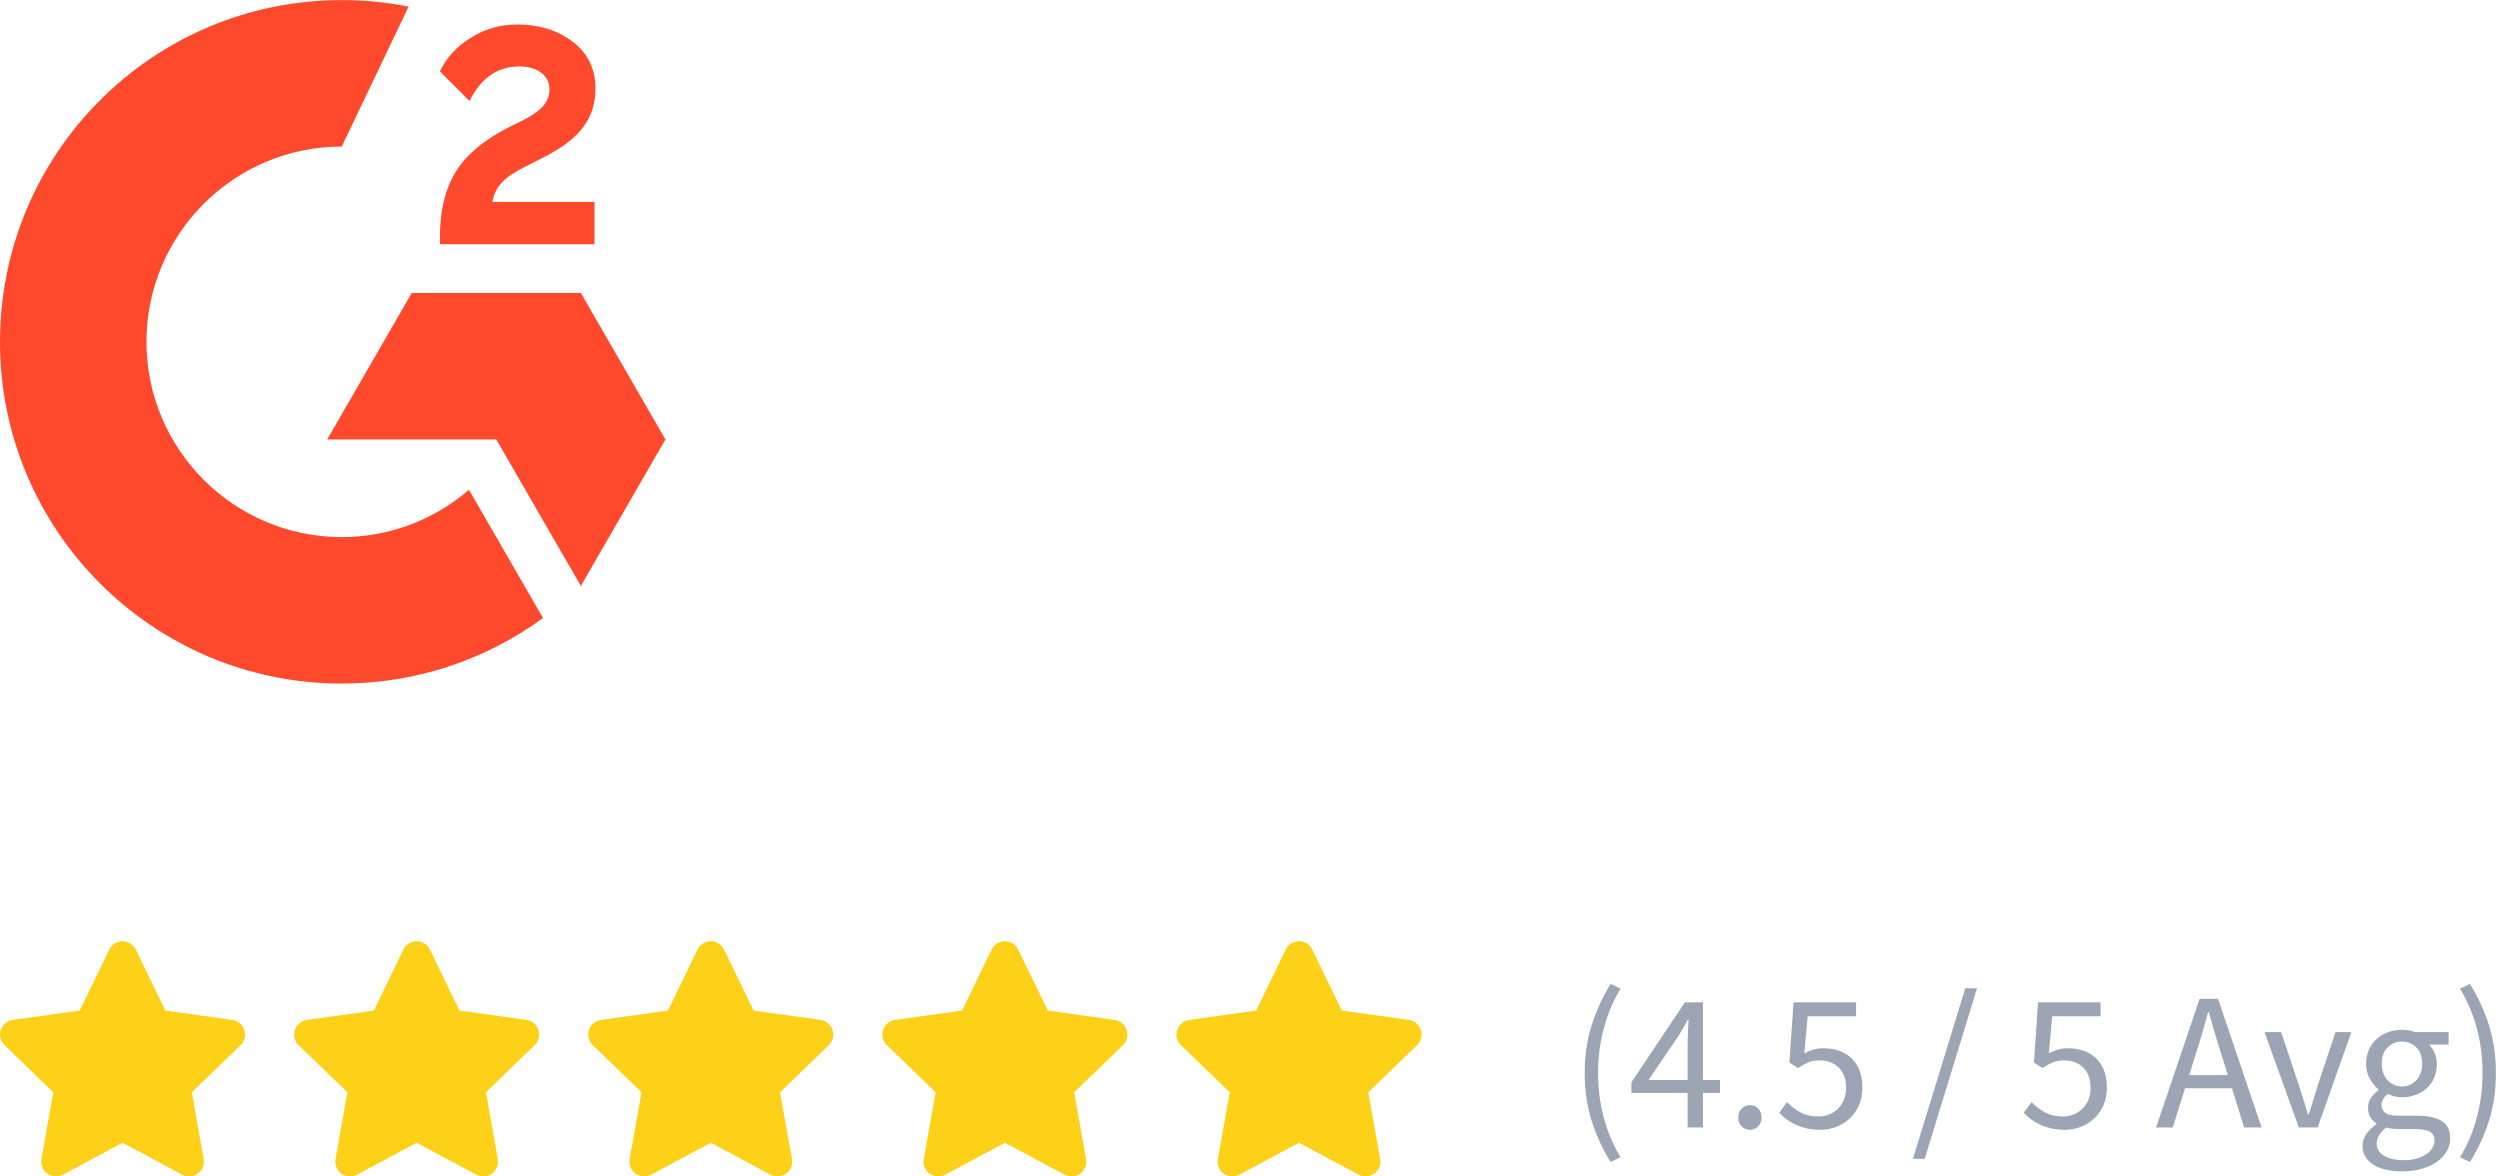
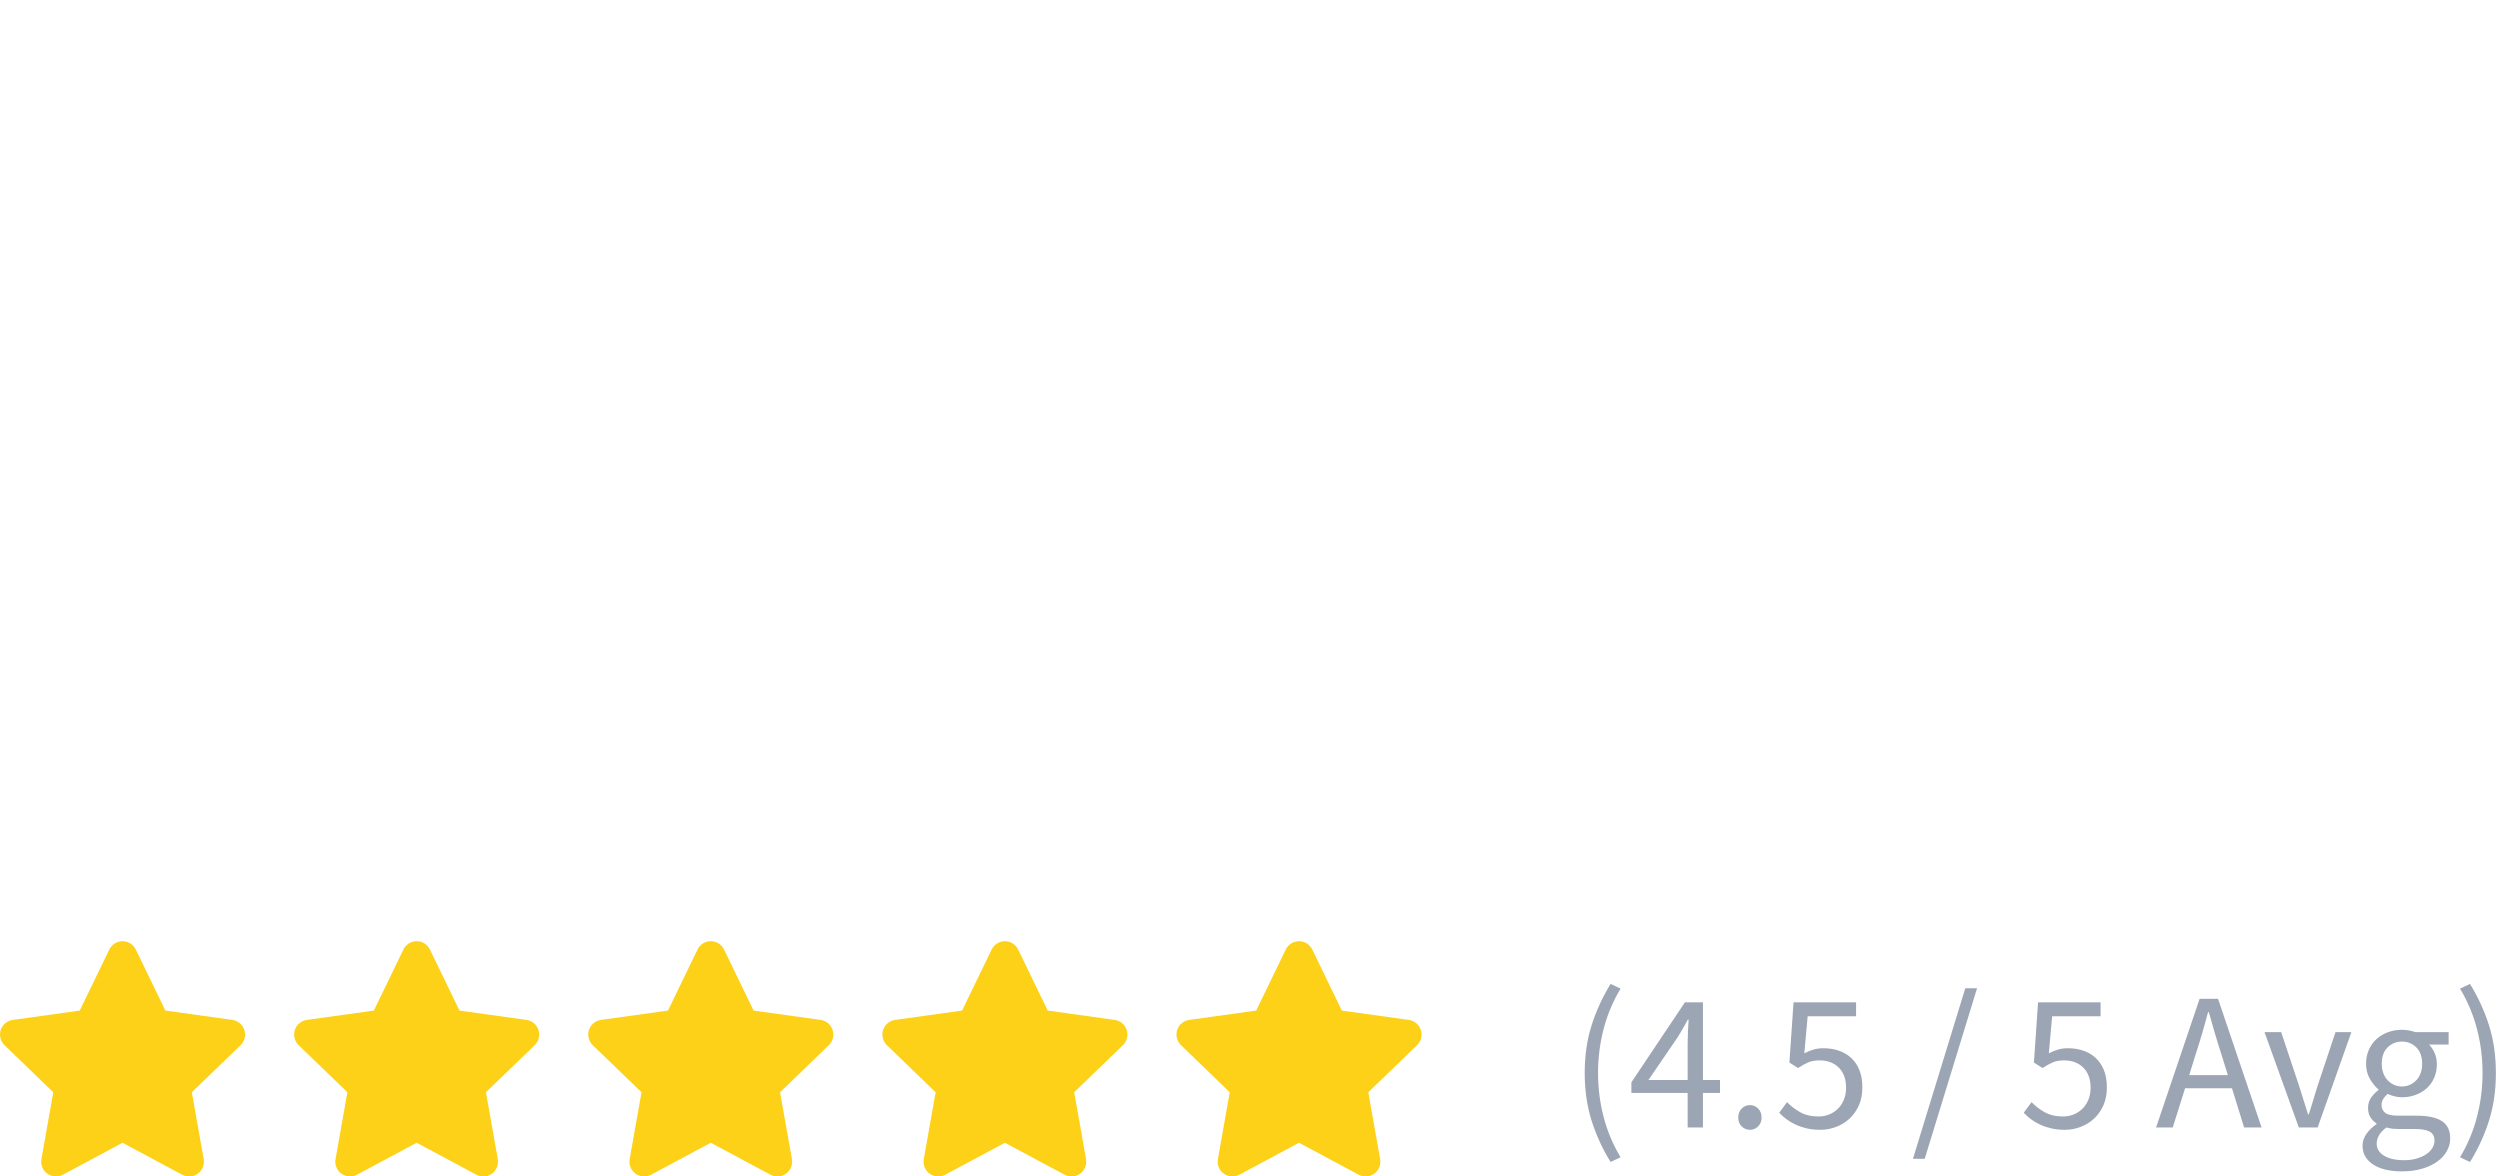
<svg xmlns="http://www.w3.org/2000/svg" width="255" height="120" viewBox="0 0 255 120">
  <g fill="none" fill-rule="evenodd">
    <g fill-rule="nonzero">
      <g>
        <g fill="#FF492C">
-           <path d="M60.64 20.595H50.222c.283-1.637 1.29-2.55 3.336-3.588l1.92-.976c3.43-1.762 5.256-3.745 5.256-6.987 0-2.046-.787-3.65-2.36-4.815-1.543-1.165-3.43-1.731-5.602-1.731-1.732 0-3.305.44-4.753 1.353-1.416.881-2.486 2.014-3.147 3.43l3.021 3.022c1.165-2.36 2.864-3.525 5.099-3.525 1.888 0 3.053.976 3.053 2.33 0 1.132-.567 2.076-2.738 3.178l-1.228.598c-2.675 1.353-4.532 2.895-5.602 4.658-1.07 1.73-1.605 3.965-1.605 6.64v.724H60.64v-4.311zm-1.393 9.291h-17.25l-8.625 14.94h17.25l8.625 14.938 8.625-14.939-8.625-14.939z" transform="translate(-414 -370) translate(414 370)" />
-           <path d="M34.858 54.784c-10.983 0-19.919-8.935-19.919-19.918 0-10.983 8.936-19.919 19.919-19.919l6.82-14.27C39.43.23 37.147.008 34.857.008 15.606.008 0 15.614 0 34.866c0 19.251 15.606 34.858 34.858 34.858 7.675 0 14.77-2.483 20.529-6.687l-7.552-13.08c-3.489 3.005-8.023 4.827-12.977 4.827z" transform="translate(-414 -370) translate(414 370)" />
-         </g>
+           </g>
        <g fill="#FCD117">
          <path d="M13.849.847l3.018 6.231 6.84.954c.82.115 1.393.875 1.279 1.698-.047.334-.204.642-.446.876l-4.974 4.805 1.209 6.82c.145.819-.399 1.6-1.214 1.745-.331.06-.672.005-.969-.153L12.5 20.56l-6.092 3.262c-.731.39-1.64.114-2.03-.62-.158-.297-.212-.64-.153-.971l1.209-6.82L.46 10.605C-.137 10.03-.155 9.077.42 8.48c.233-.243.54-.4.873-.447l6.84-.954L11.15.848c.362-.748 1.26-1.06 2.004-.696.303.147.547.392.694.695zM43.849.847l3.018 6.231 6.84.954c.82.115 1.393.875 1.279 1.698-.047.334-.204.642-.446.876l-4.974 4.805 1.209 6.82c.145.819-.399 1.6-1.214 1.745-.331.06-.672.005-.969-.153L42.5 20.56l-6.092 3.262c-.731.39-1.64.114-2.03-.62-.158-.297-.212-.64-.153-.971l1.209-6.82-4.974-4.806c-.597-.576-.615-1.529-.04-2.127.233-.243.54-.4.873-.447l6.84-.954L41.15.848c.362-.748 1.26-1.06 2.004-.696.303.147.547.392.694.695zM73.849.847l3.018 6.231 6.84.954c.82.115 1.393.875 1.279 1.698-.047.334-.204.642-.446.876l-4.974 4.805 1.209 6.82c.145.819-.399 1.6-1.214 1.745-.331.06-.672.005-.969-.153L72.5 20.56l-6.092 3.262c-.731.39-1.64.114-2.03-.62-.158-.297-.212-.64-.153-.971l1.209-6.82-4.974-4.806c-.597-.576-.615-1.529-.04-2.127.233-.243.54-.4.873-.447l6.84-.954L71.15.848c.362-.748 1.26-1.06 2.004-.696.303.147.547.392.694.695zM103.849.847l3.018 6.231 6.84.954c.82.115 1.393.875 1.279 1.698-.047.334-.204.642-.446.876l-4.974 4.805 1.209 6.82c.145.819-.399 1.6-1.214 1.745-.331.06-.672.005-.969-.153L102.5 20.56l-6.092 3.262c-.731.39-1.64.114-2.03-.62-.158-.297-.212-.64-.153-.971l1.209-6.82-4.974-4.806c-.597-.576-.615-1.529-.04-2.127.233-.243.54-.4.873-.447l6.84-.954 3.018-6.23c.362-.748 1.26-1.06 2.004-.696.303.147.547.392.694.695zM133.849.847l3.018 6.231 6.84.954c.82.115 1.393.875 1.279 1.698-.047.334-.204.642-.446.876l-4.974 4.805 1.209 6.82c.145.819-.399 1.6-1.214 1.745-.331.06-.672.005-.969-.153L132.5 20.56l-6.092 3.262c-.731.39-1.64.114-2.03-.62-.158-.297-.212-.64-.153-.971l1.209-6.82-4.974-4.806c-.597-.576-.615-1.529-.04-2.127.233-.243.54-.4.873-.447l6.84-.954 3.018-6.23c.362-.748 1.26-1.06 2.004-.696.303.147.547.392.694.695z" transform="translate(-414 -370) translate(414 370) translate(0 96)" />
        </g>
        <path fill="#9CA5B4" d="M164.28 118.52l1.02-.48c-.773-1.28-1.35-2.65-1.73-4.11-.38-1.46-.57-2.957-.57-4.49 0-1.533.19-3.03.57-4.49.38-1.46.957-2.83 1.73-4.11l-1.02-.48c-.827 1.347-1.473 2.757-1.94 4.23-.467 1.473-.7 3.09-.7 4.85 0 1.76.233 3.38.7 4.86.467 1.48 1.113 2.887 1.94 4.22zm9.42-3.52v-3.52h1.74v-1.32h-1.74v-7.92h-1.84l-5.46 8.16v1.08h5.74V115h1.56zm-1.56-4.84h-4l2.98-4.36c.187-.307.367-.607.54-.9.173-.293.34-.593.5-.9h.08c-.027.347-.05.757-.07 1.23-.02.473-.03.883-.03 1.23v3.7zm6.36 5.08c.32 0 .597-.117.83-.35.233-.233.35-.53.35-.89 0-.387-.117-.697-.35-.93-.233-.233-.51-.35-.83-.35-.333 0-.617.117-.85.35-.233.233-.35.543-.35.93 0 .36.117.657.35.89.233.233.517.35.85.35zm7.16 0c.56 0 1.097-.097 1.61-.29.513-.193.97-.473 1.37-.84.4-.367.72-.817.96-1.35.24-.533.36-1.147.36-1.84 0-.693-.103-1.29-.31-1.79-.207-.5-.49-.913-.85-1.24-.36-.327-.78-.57-1.26-.73-.48-.16-.993-.24-1.54-.24-.387 0-.733.047-1.04.14-.307.093-.613.22-.92.38l.34-3.78h4.94v-1.42h-6.38l-.42 6.14.88.56c.387-.253.737-.447 1.05-.58.313-.133.69-.2 1.13-.2.827 0 1.487.247 1.98.74.493.493.74 1.18.74 2.06 0 .44-.073.84-.22 1.2-.147.36-.347.667-.6.92s-.55.45-.89.59c-.34.14-.703.21-1.09.21-.747 0-1.377-.147-1.89-.44-.513-.293-.957-.633-1.33-1.02l-.8 1.08c.213.227.457.443.73.65.273.207.58.39.92.55.34.16.72.29 1.14.39.42.1.883.15 1.39.15zm10.66 2.96l5.34-17.4h-1.2l-5.34 17.4h1.2zm14.28-2.96c.56 0 1.097-.097 1.61-.29.513-.193.97-.473 1.37-.84.4-.367.72-.817.96-1.35.24-.533.36-1.147.36-1.84 0-.693-.103-1.29-.31-1.79-.207-.5-.49-.913-.85-1.24-.36-.327-.78-.57-1.26-.73-.48-.16-.993-.24-1.54-.24-.387 0-.733.047-1.04.14-.307.093-.613.22-.92.38l.34-3.78h4.94v-1.42h-6.38l-.42 6.14.88.56c.387-.253.737-.447 1.05-.58.313-.133.69-.2 1.13-.2.827 0 1.487.247 1.98.74.493.493.74 1.18.74 2.06 0 .44-.073.84-.22 1.2-.147.36-.347.667-.6.92s-.55.45-.89.59c-.34.14-.703.21-1.09.21-.747 0-1.377-.147-1.89-.44-.513-.293-.957-.633-1.33-1.02l-.8 1.08c.213.227.457.443.73.65.273.207.58.39.92.55.34.16.72.29 1.14.39.42.1.883.15 1.39.15zm11.02-.24l1.26-4h4.78l1.24 4h1.78l-4.44-13.12h-1.88L219.92 115h1.7zm5.62-5.34h-3.94l.62-2c.24-.733.467-1.463.68-2.19.213-.727.42-1.47.62-2.23h.08c.213.76.427 1.503.64 2.23.213.727.44 1.457.68 2.19l.62 2zm9.16 5.34l3.44-9.72h-1.62l-1.84 5.52-.44 1.44c-.147.48-.293.953-.44 1.42h-.08l-.45-1.42c-.153-.48-.303-.96-.45-1.44l-1.84-5.52h-1.7l3.5 9.72h1.92zm8.6 4.48c.76 0 1.443-.09 2.05-.27.607-.18 1.123-.423 1.55-.73.427-.307.753-.663.98-1.07.227-.407.34-.837.34-1.29 0-.813-.283-1.403-.85-1.77s-1.417-.55-2.55-.55h-1.88c-.667 0-1.12-.1-1.36-.3-.24-.2-.36-.453-.36-.76 0-.267.06-.49.18-.67.12-.18.267-.343.44-.49.227.107.467.19.72.25.253.06.5.09.74.09.493 0 .957-.08 1.39-.24.433-.16.81-.383 1.13-.67.32-.287.573-.64.76-1.06.187-.42.28-.89.28-1.41 0-.413-.077-.793-.23-1.14-.153-.347-.343-.633-.57-.86h2v-1.26h-3.38c-.187-.067-.397-.123-.63-.17-.233-.047-.483-.07-.75-.07-.493 0-.963.08-1.41.24-.447.16-.837.39-1.17.69-.333.3-.597.663-.79 1.09-.193.427-.29.907-.29 1.44 0 .587.13 1.103.39 1.55.26.447.55.803.87 1.07v.08c-.253.173-.493.413-.72.72-.227.307-.34.667-.34 1.08 0 .387.083.71.25.97.167.26.37.463.61.61v.08c-.44.307-.787.647-1.04 1.02s-.38.767-.38 1.18c0 .427.097.8.29 1.12.193.32.467.593.82.82.353.227.777.397 1.27.51.493.113 1.04.17 1.64.17zm0-8.66c-.28 0-.543-.053-.79-.16-.247-.107-.467-.26-.66-.46s-.343-.443-.45-.73c-.107-.287-.16-.61-.16-.97 0-.72.2-1.277.6-1.67.4-.393.887-.59 1.46-.59s1.06.197 1.46.59c.4.393.6.95.6 1.67 0 .36-.053.683-.16.97-.107.287-.257.53-.45.73-.193.2-.413.353-.66.46-.247.107-.51.16-.79.16zm.24 7.52c-.88 0-1.57-.153-2.07-.46-.5-.307-.75-.72-.75-1.24 0-.28.08-.56.24-.84.16-.28.413-.547.76-.8.213.067.43.11.65.13.22.02.423.03.61.03h1.68c.64 0 1.127.087 1.46.26.333.173.5.487.5.94 0 .253-.073.5-.22.74-.147.24-.353.45-.62.63s-.59.327-.97.44c-.38.113-.803.17-1.27.17zm6.7.18c.827-1.333 1.473-2.74 1.94-4.22.467-1.48.7-3.1.7-4.86 0-1.76-.233-3.377-.7-4.85-.467-1.473-1.113-2.883-1.94-4.23l-1.02.48c.773 1.28 1.35 2.65 1.73 4.11.38 1.46.57 2.957.57 4.49 0 1.533-.19 3.03-.57 4.49-.38 1.46-.957 2.83-1.73 4.11l1.02.48z" transform="translate(-414 -370) translate(414 370)" />
      </g>
    </g>
  </g>
</svg>